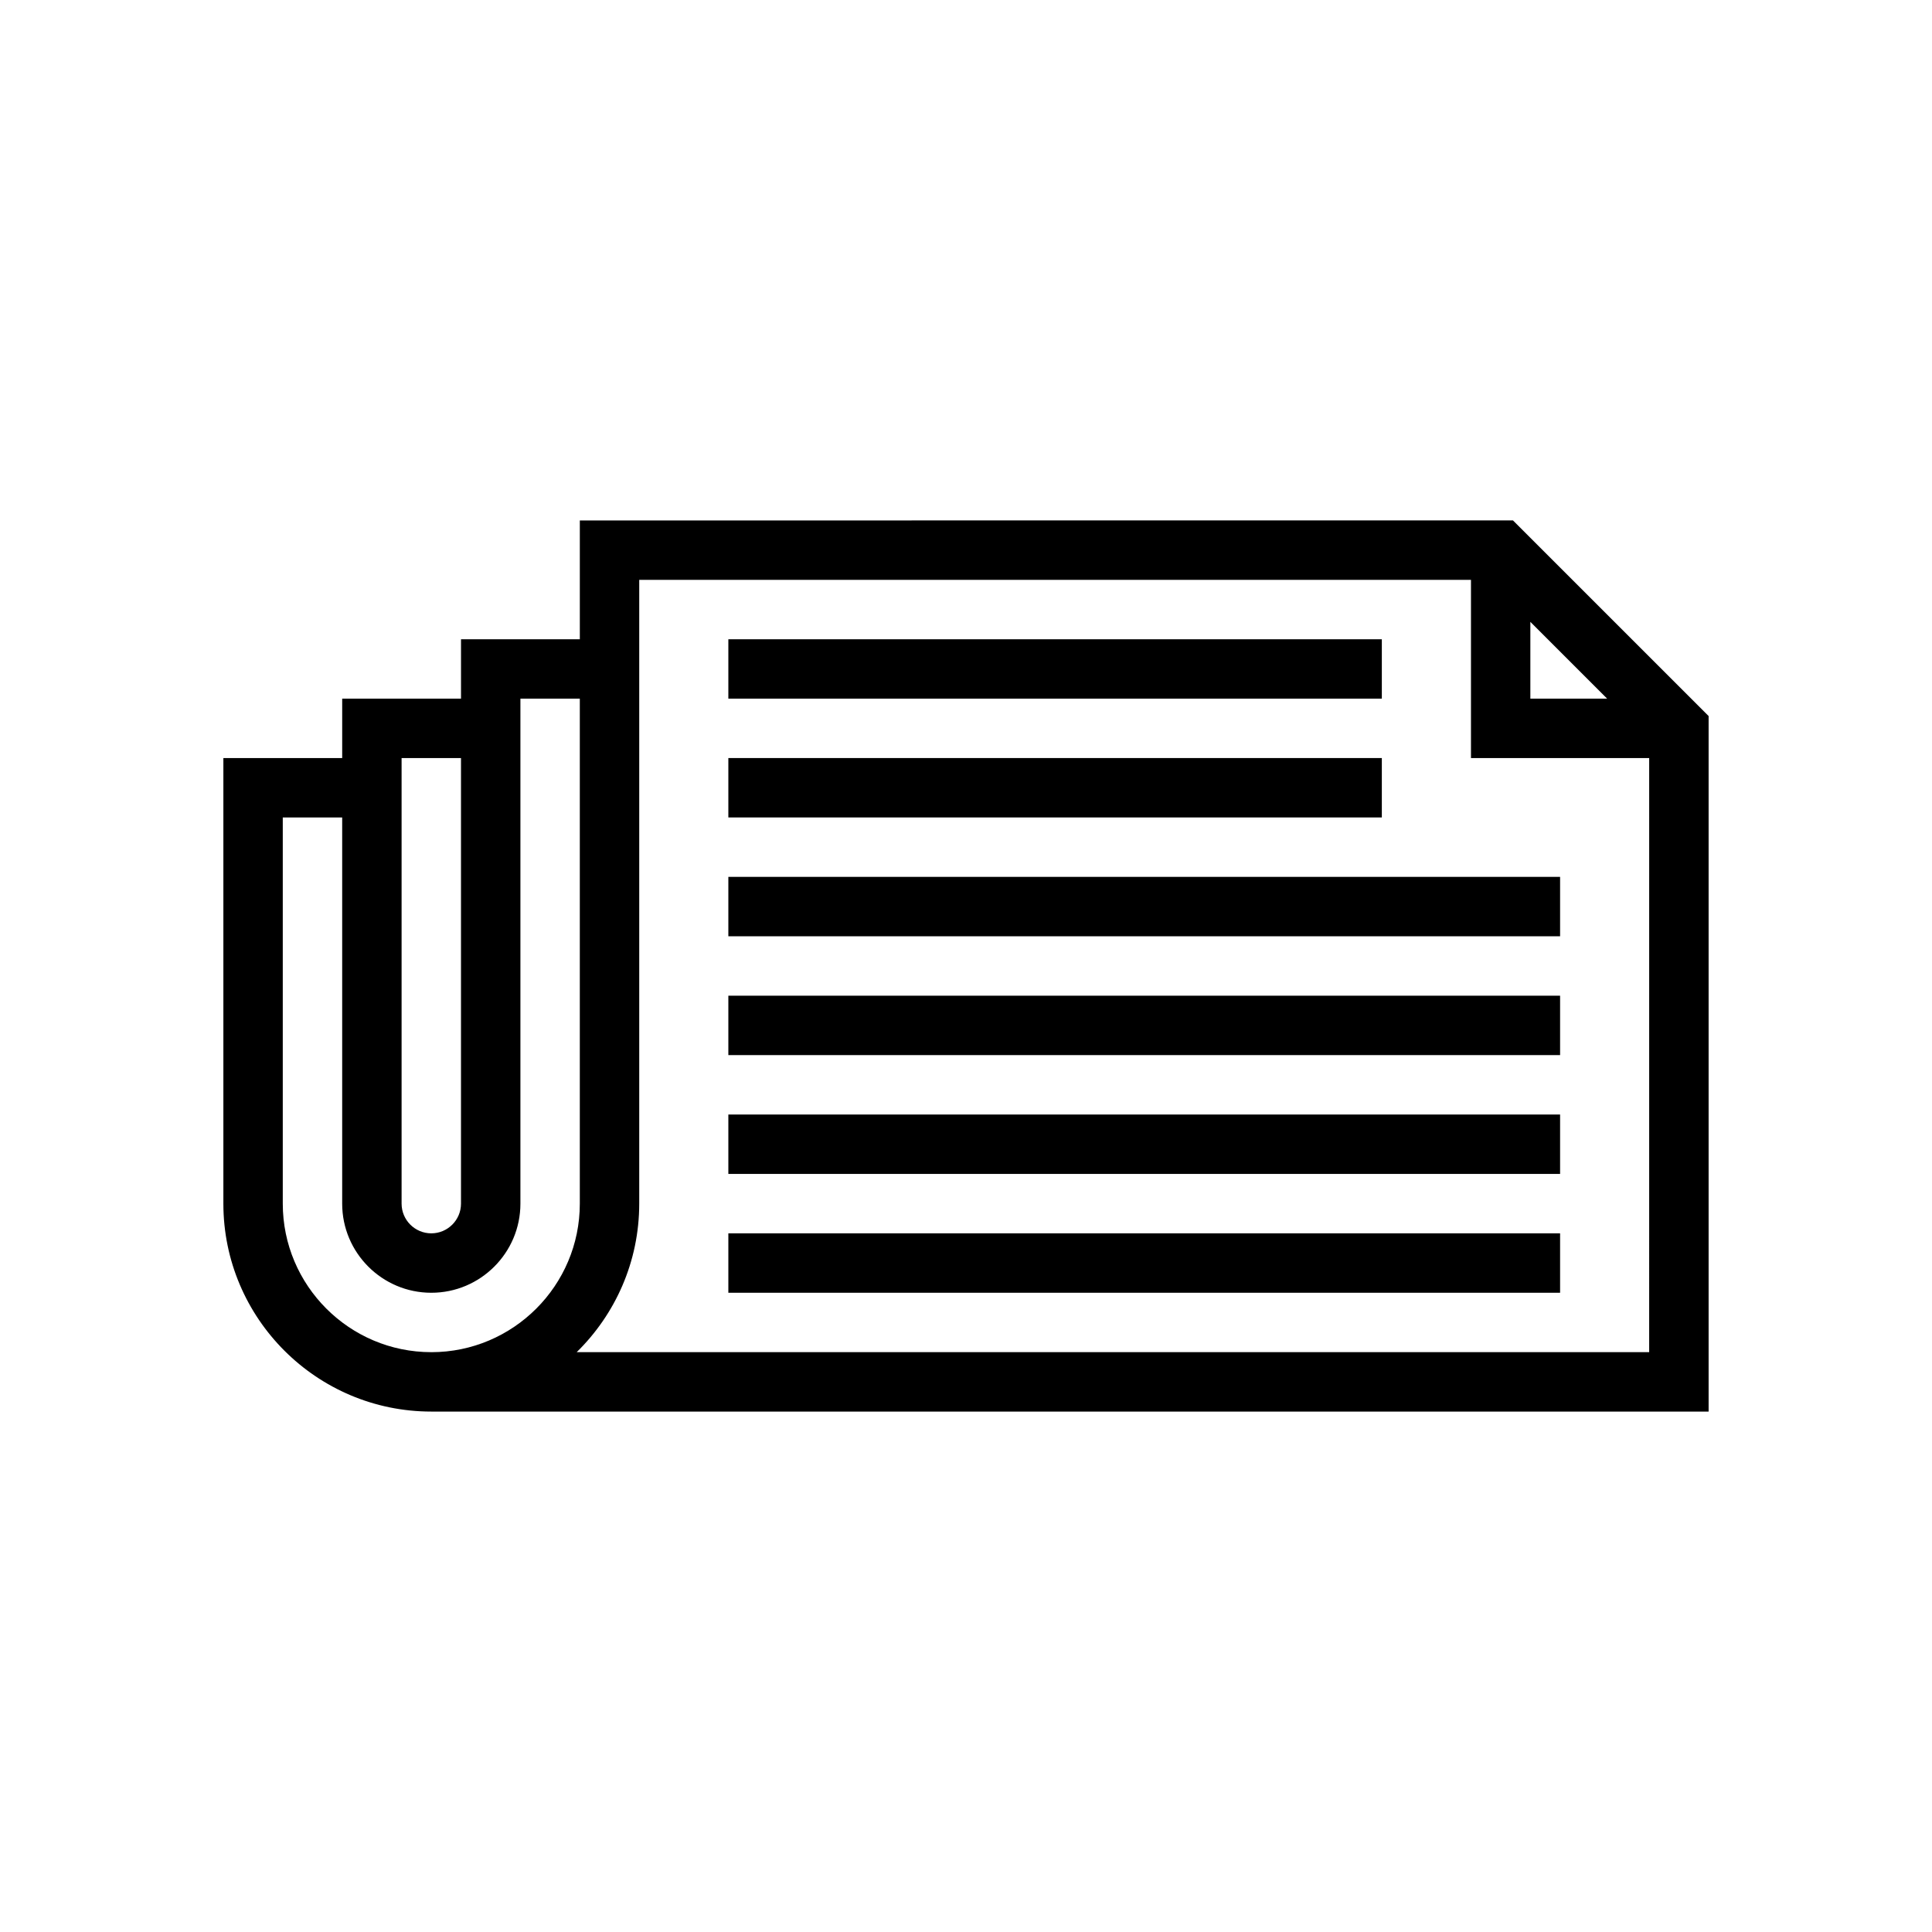
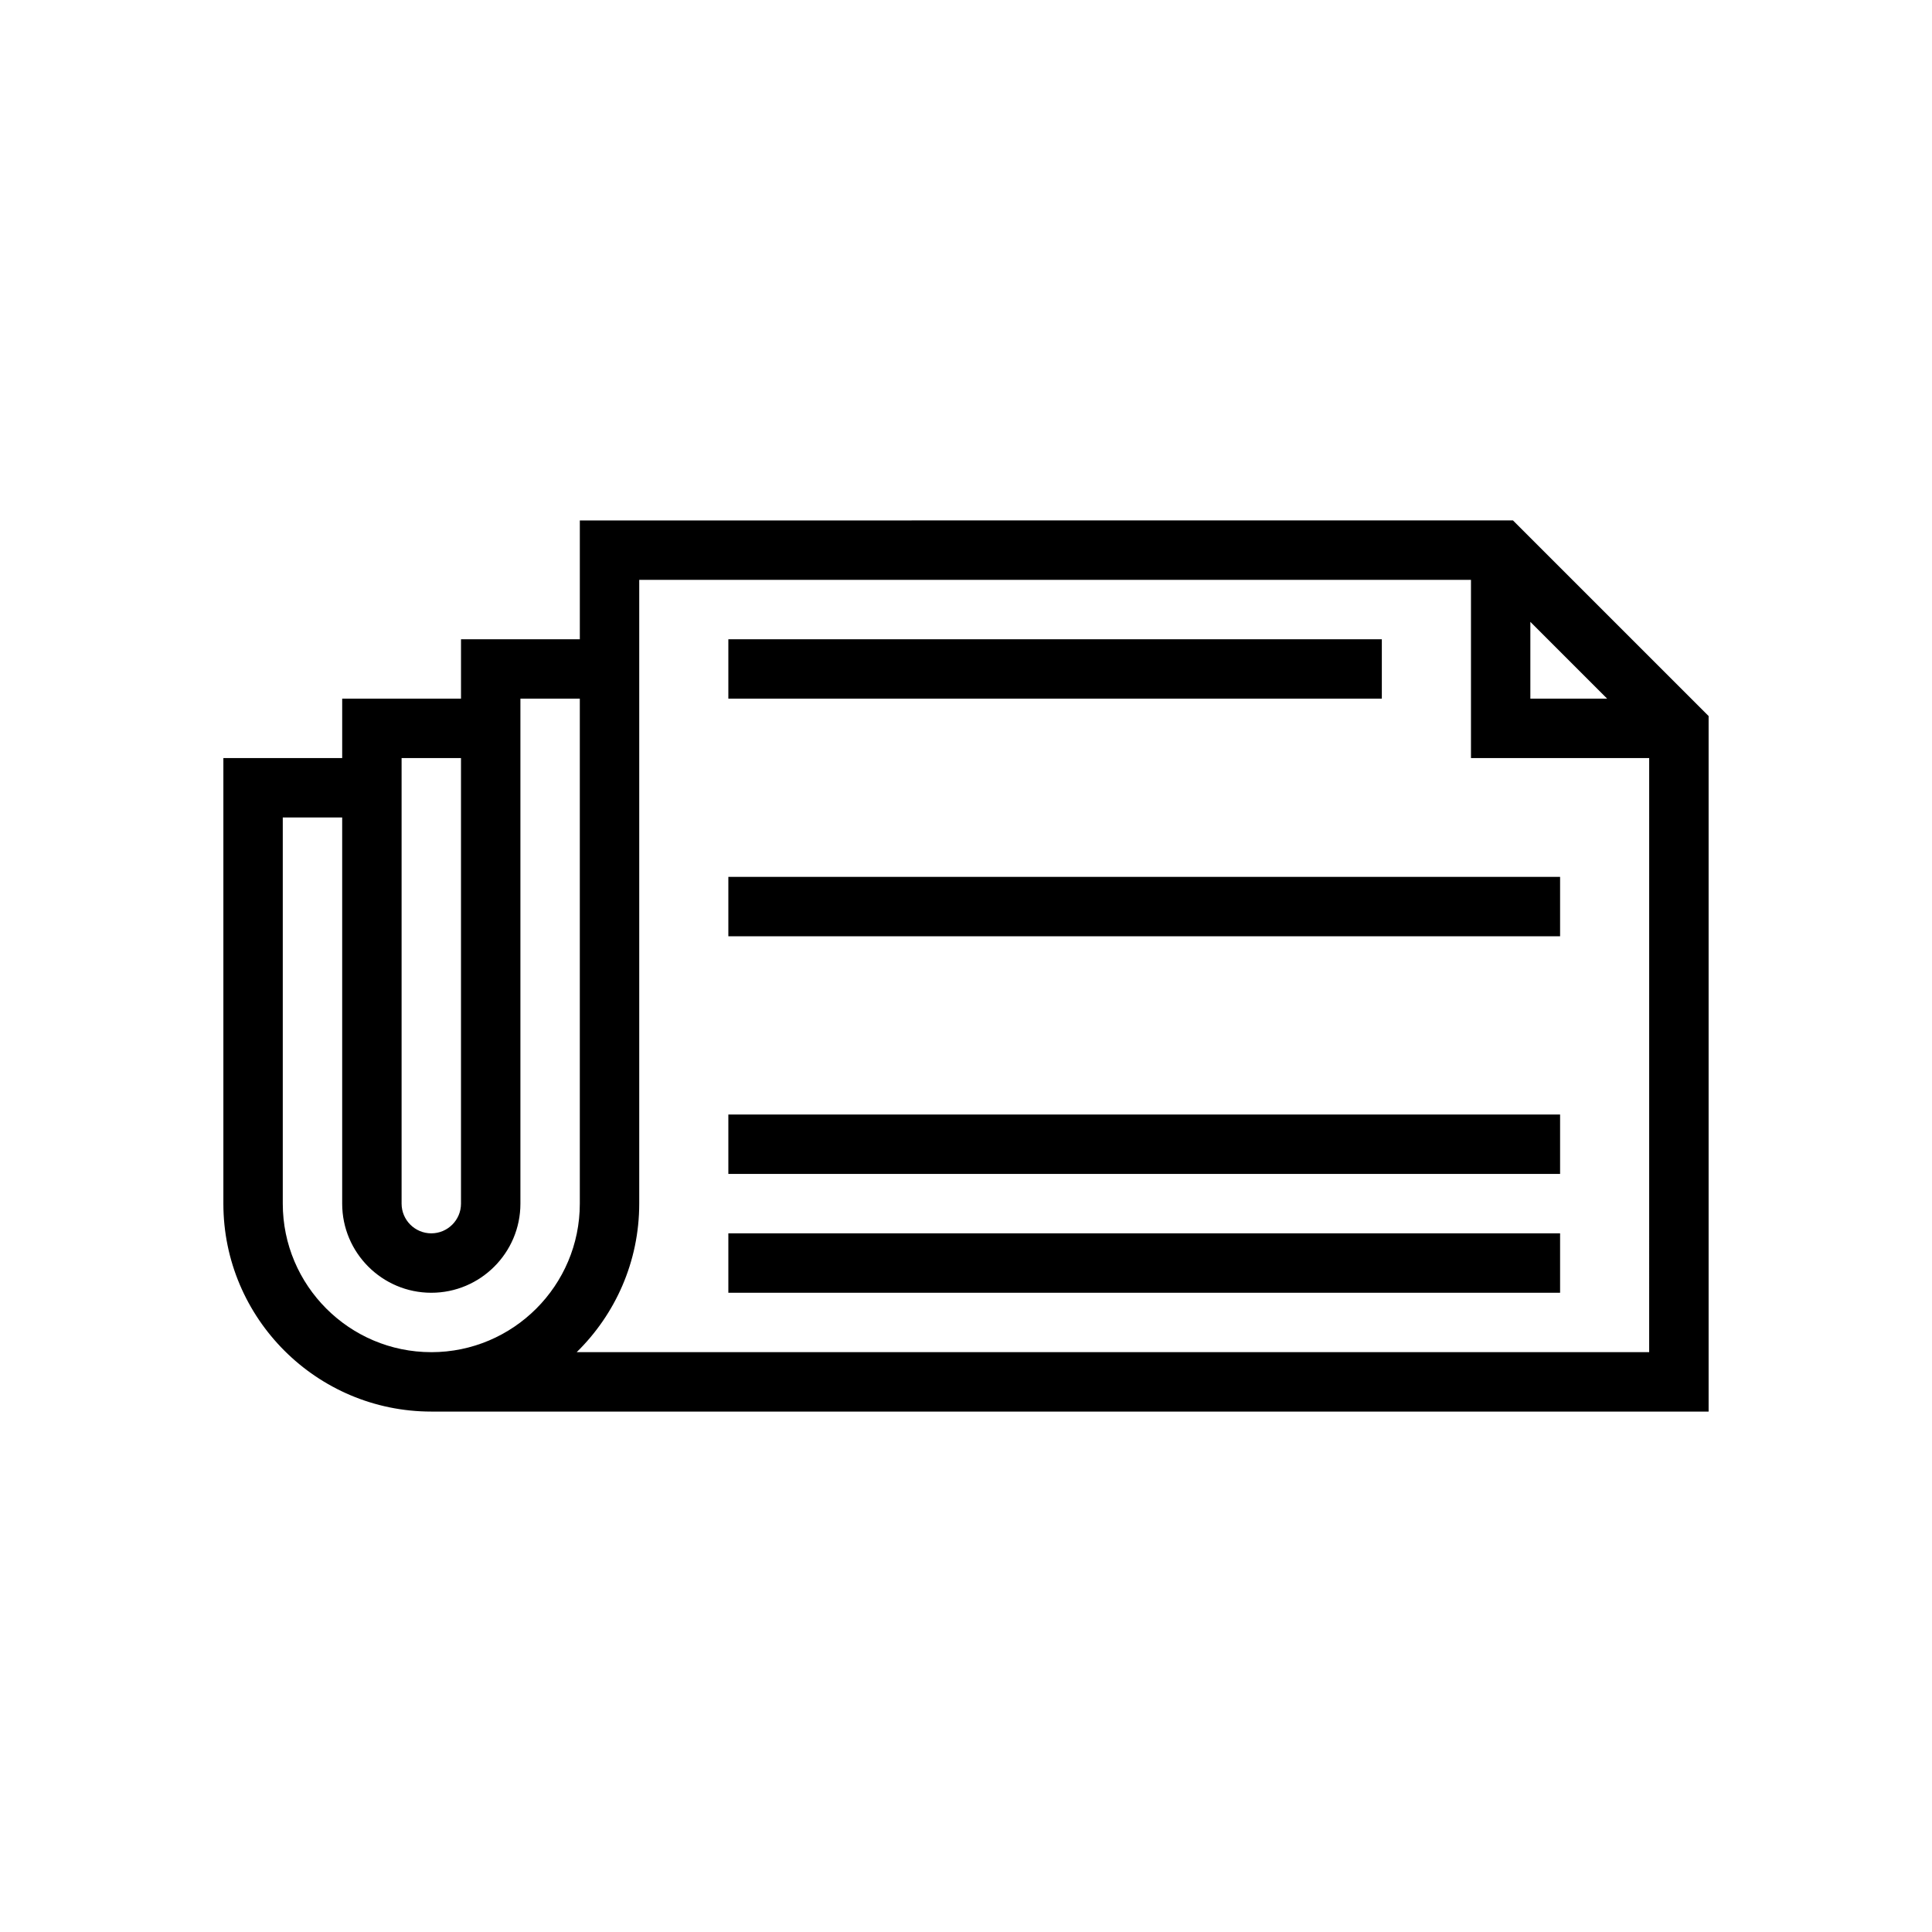
<svg xmlns="http://www.w3.org/2000/svg" fill="#000000" width="800px" height="800px" version="1.1" viewBox="144 144 512 512">
  <g>
    <path d="m297.66 281.92v31.488h-31.488v15.742h-31.488v15.742l-31.488 0.004v118.08c0 30.387 24.719 55.105 55.105 55.105h338.5v-184.32l-51.852-51.844zm-47.234 62.977h15.742v118.08c0 4.34-3.531 7.871-7.871 7.871-4.34 0-7.871-3.531-7.871-7.871zm7.871 157.44c-21.703 0-39.359-17.66-39.359-39.359v-102.34h15.742v102.34c0 13.023 10.594 23.617 23.617 23.617 13.023 0 23.617-10.594 23.617-23.617v-133.82h15.742v133.82c0.004 21.703-17.656 39.363-39.359 39.363zm322.75 0h-284.22c10.219-10.012 16.574-23.961 16.574-39.359v-165.31h220.42v47.234h47.23zm-31.488-173.18v-20.359l20.359 20.359z" />
    <path d="m337.02 313.41h173.18v15.742h-173.18z" />
-     <path d="m337.02 344.89h173.18v15.742h-173.18z" />
    <path d="m337.02 376.38h220.42v15.742h-220.42z" />
-     <path d="m337.02 407.87h220.42v15.742h-220.42z" />
    <path d="m337.02 439.36h220.42v15.742h-220.42z" />
    <path d="m337.02 470.85h220.42v15.742h-220.42z" />
  </g>
</svg>